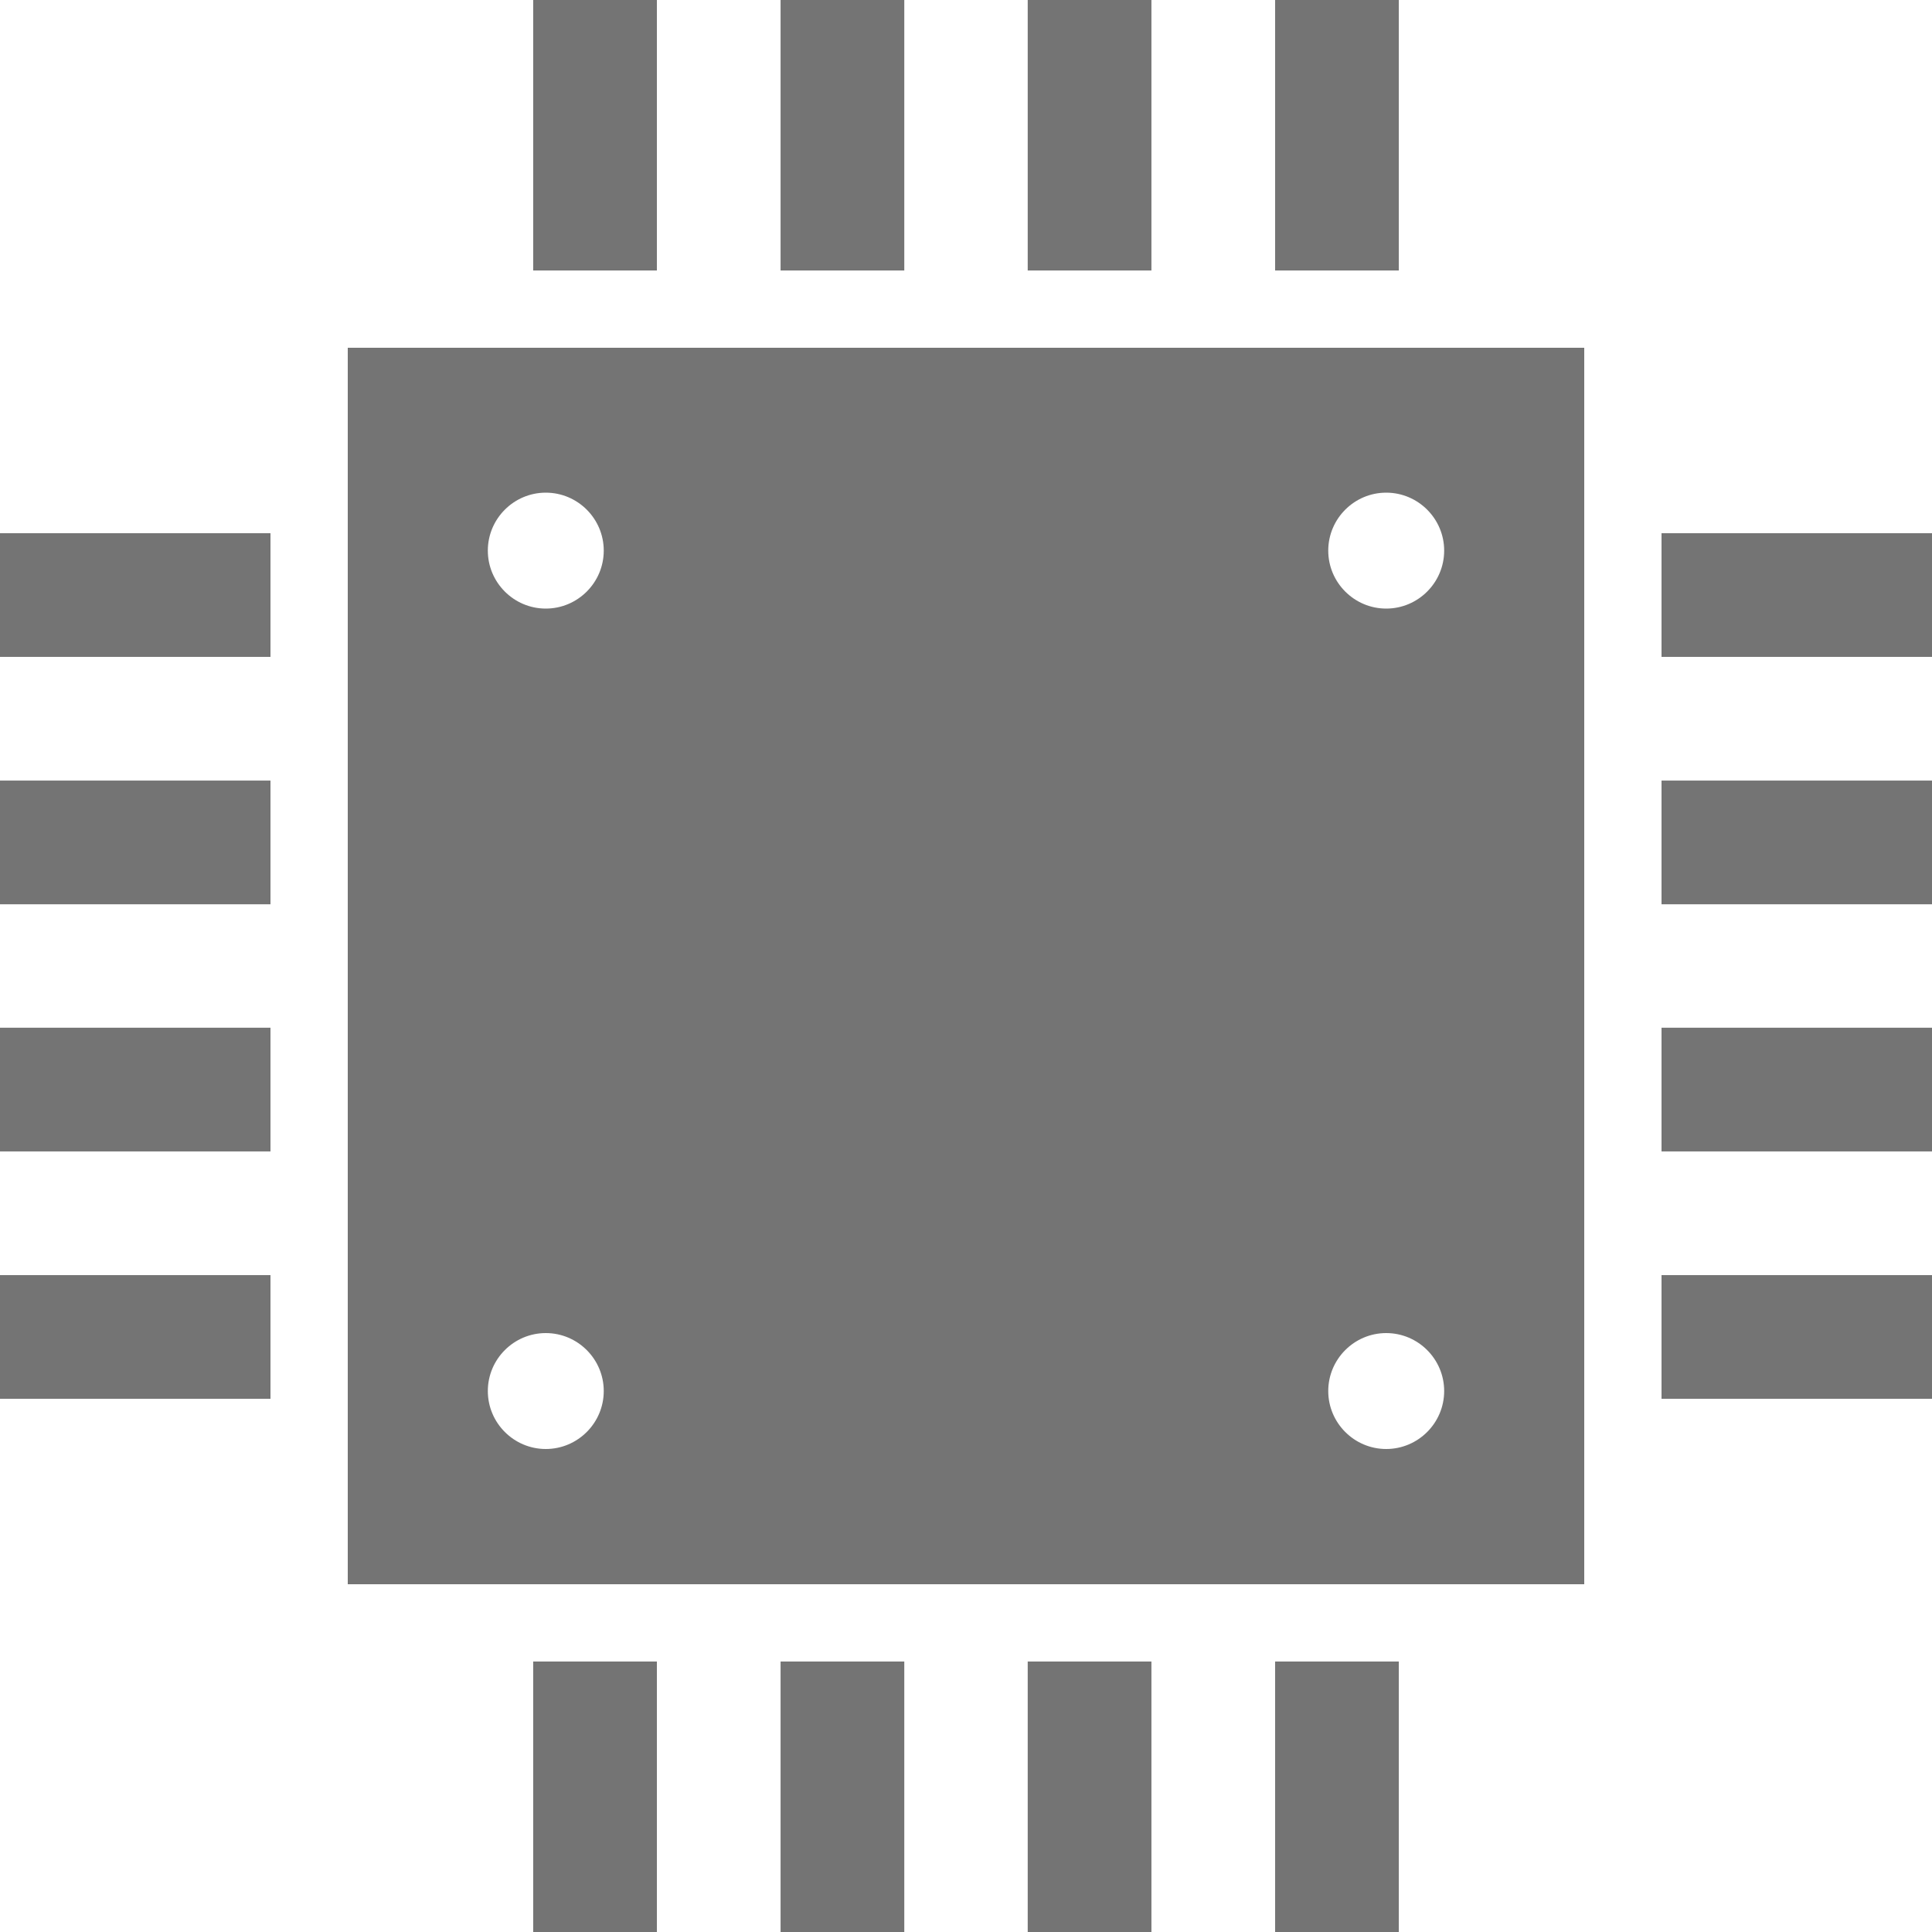
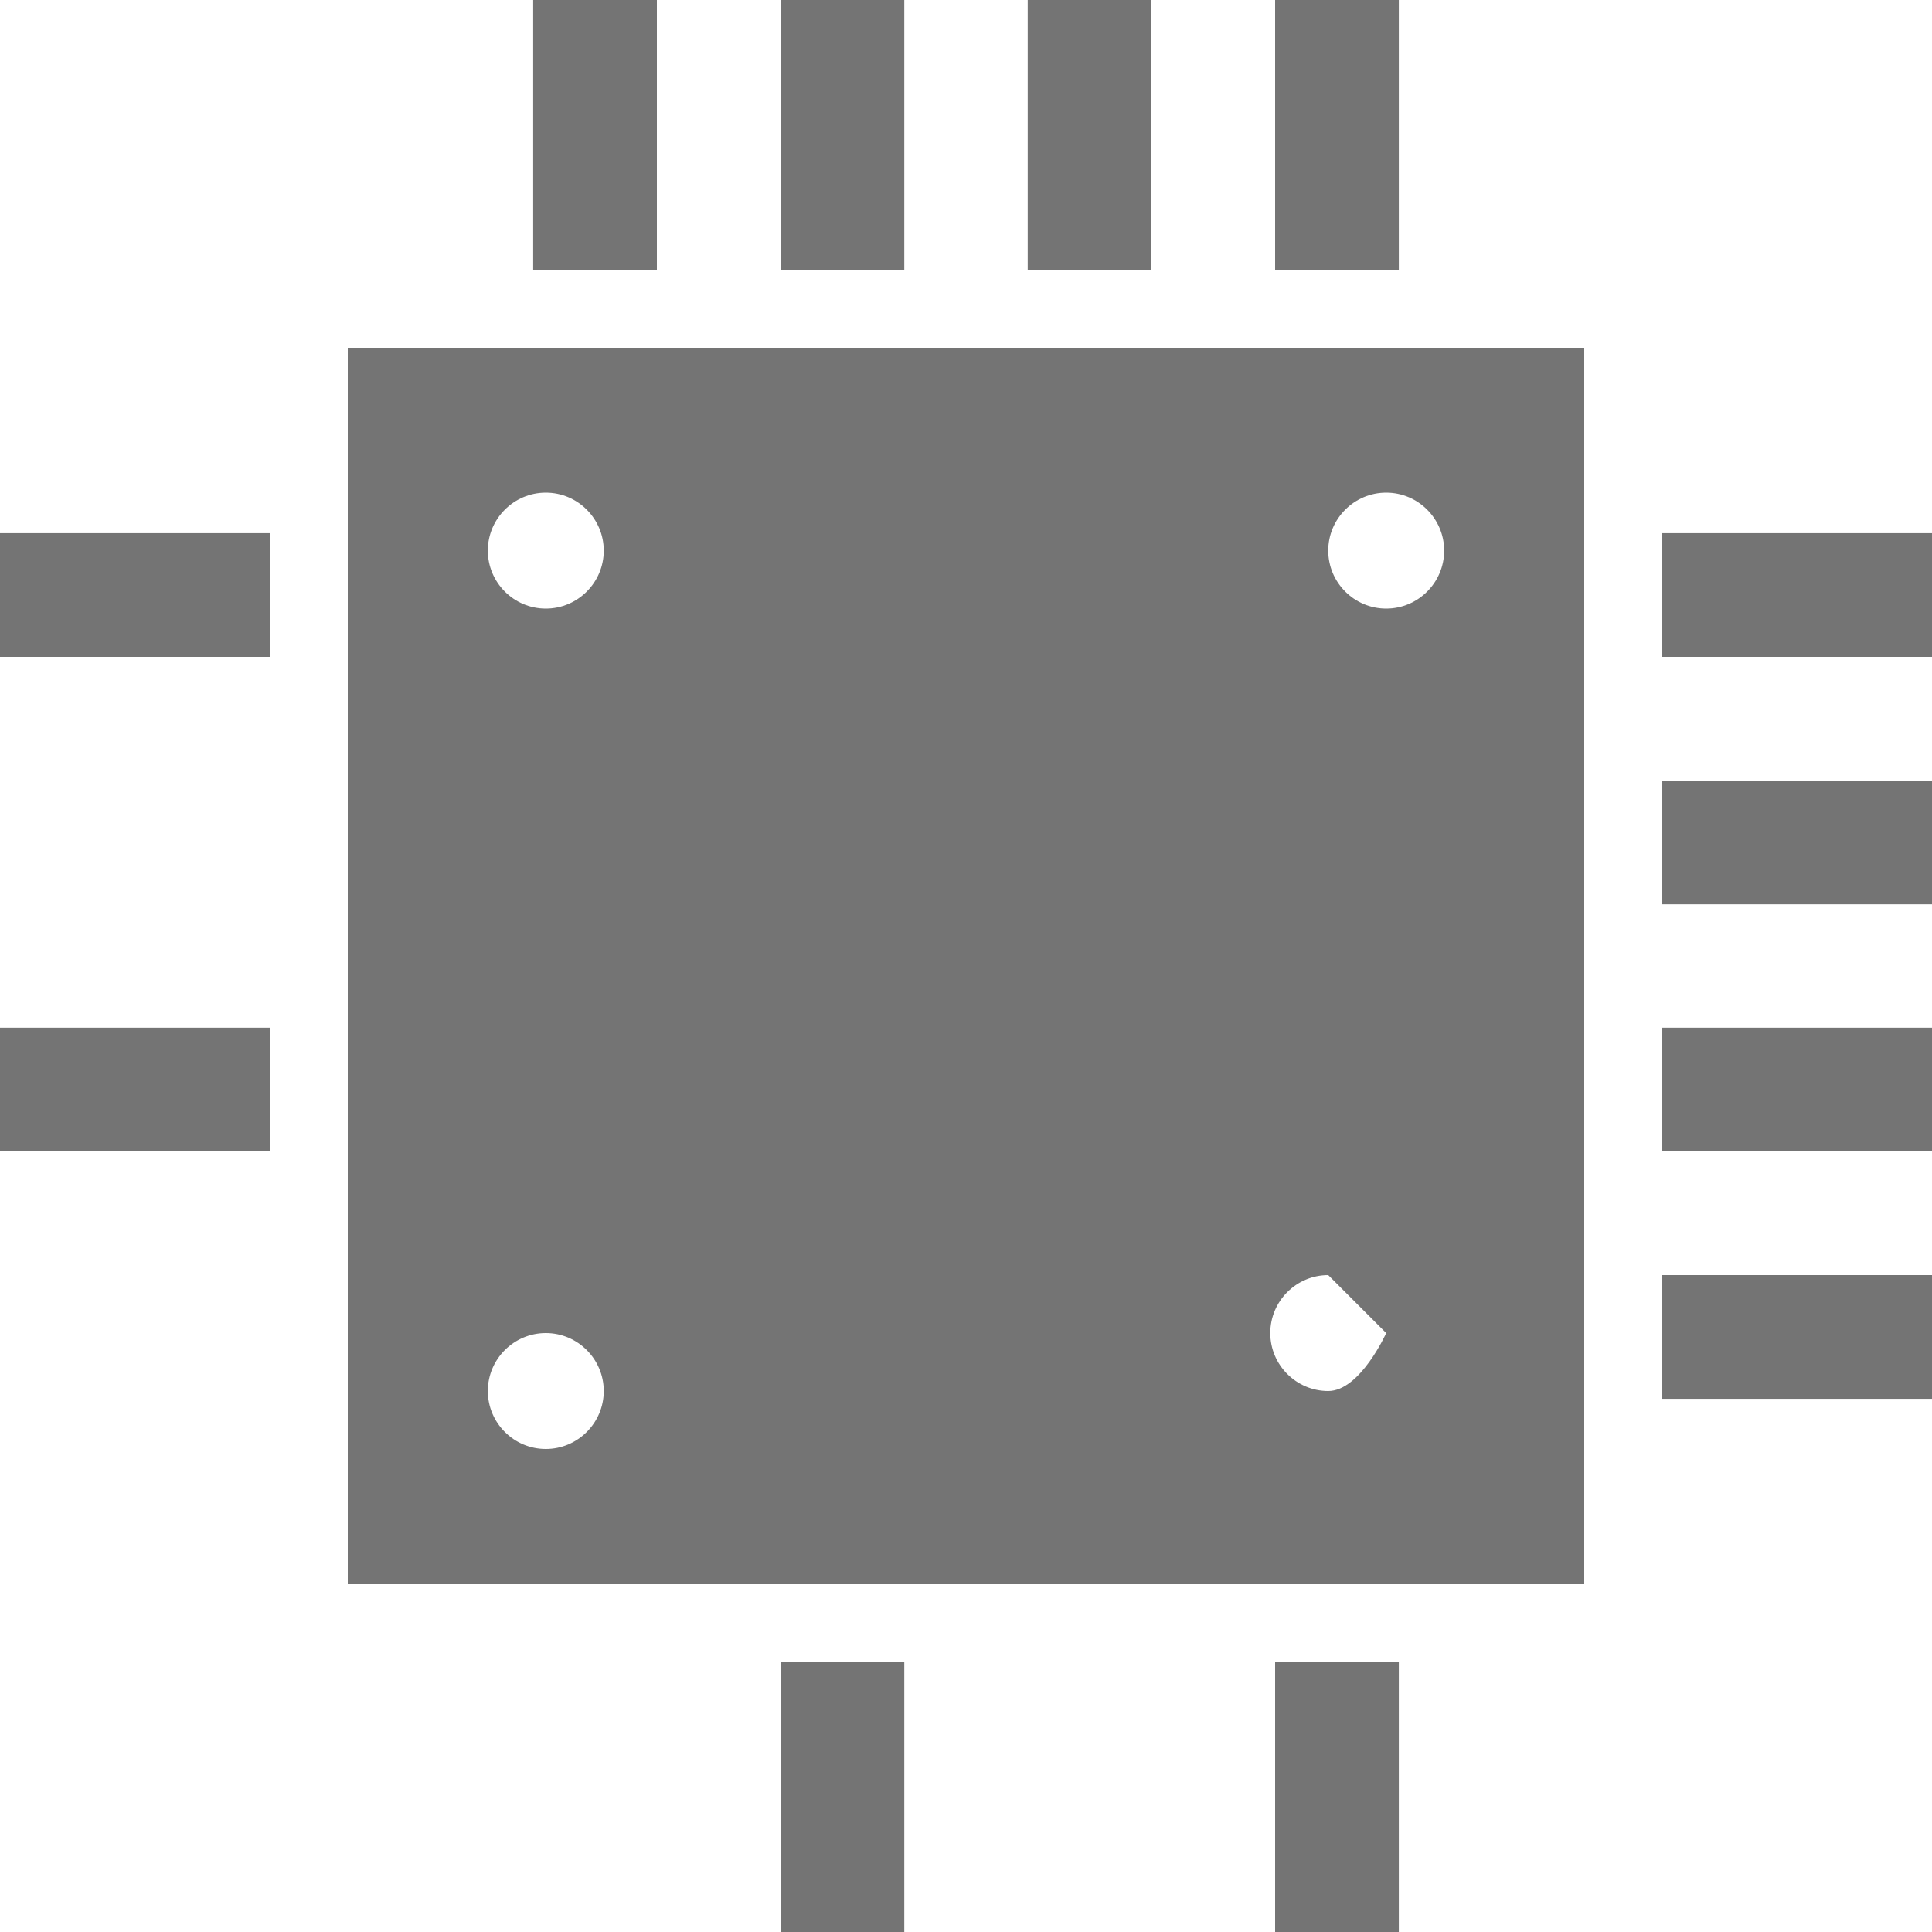
<svg xmlns="http://www.w3.org/2000/svg" id="_レイヤー_2" data-name="レイヤー_2" viewBox="0 0 72 72">
  <defs>
    <style>
      .cls-1 {
        fill: #747474;
      }
    </style>
  </defs>
  <g id="_レイヤー_1-2" data-name="レイヤー_1">
    <g>
      <rect class="cls-1" x="19.87" width="4.61" height="10.08" />
      <rect class="cls-1" x="29.09" width="4.61" height="10.08" />
      <rect class="cls-1" x="38.3" width="4.61" height="10.08" />
      <rect class="cls-1" x="47.52" width="4.61" height="10.08" />
-       <rect class="cls-1" x="19.87" y="61.92" width="4.61" height="10.08" />
      <rect class="cls-1" x="29.09" y="61.92" width="4.61" height="10.08" />
-       <rect class="cls-1" x="38.3" y="61.92" width="4.61" height="10.08" />
      <rect class="cls-1" x="47.52" y="61.92" width="4.61" height="10.08" />
      <rect class="cls-1" x="61.92" y="19.87" width="10.08" height="4.61" />
      <rect class="cls-1" x="61.92" y="29.09" width="10.08" height="4.61" />
      <rect class="cls-1" x="61.92" y="38.3" width="10.08" height="4.61" />
      <rect class="cls-1" x="61.92" y="47.52" width="10.08" height="4.61" />
      <rect class="cls-1" x="0" y="19.87" width="10.08" height="4.61" />
-       <rect class="cls-1" x="0" y="29.09" width="10.08" height="4.61" />
      <rect class="cls-1" x="0" y="38.3" width="10.08" height="4.61" />
-       <rect class="cls-1" x="0" y="47.52" width="10.08" height="4.61" />
-       <path class="cls-1" d="M12.96,59.04h46.08V12.96H12.96v46.08ZM51.66,18.36c1.19,0,2.16.97,2.16,2.16s-.97,2.16-2.16,2.16-2.16-.97-2.16-2.16c0-1.19.97-2.16,2.16-2.16ZM51.66,49.68c1.19,0,2.16.97,2.16,2.16s-.97,2.16-2.16,2.16-2.16-.97-2.16-2.16c0-1.19.97-2.16,2.16-2.16ZM20.34,18.36c1.19,0,2.16.97,2.16,2.16s-.97,2.16-2.16,2.16-2.16-.97-2.16-2.16.97-2.16,2.16-2.16ZM20.34,49.68c1.19,0,2.16.97,2.16,2.16s-.97,2.16-2.16,2.16-2.16-.97-2.16-2.16.97-2.16,2.16-2.16Z" />
+       <path class="cls-1" d="M12.96,59.04h46.08V12.96H12.96v46.08ZM51.66,18.36c1.19,0,2.16.97,2.16,2.16s-.97,2.16-2.16,2.16-2.16-.97-2.16-2.16c0-1.19.97-2.16,2.16-2.16ZM51.66,49.68s-.97,2.16-2.16,2.16-2.16-.97-2.16-2.16c0-1.19.97-2.16,2.16-2.16ZM20.34,18.36c1.19,0,2.16.97,2.16,2.16s-.97,2.16-2.16,2.16-2.16-.97-2.16-2.16.97-2.16,2.16-2.16ZM20.34,49.68c1.19,0,2.16.97,2.16,2.16s-.97,2.16-2.16,2.16-2.16-.97-2.16-2.16.97-2.16,2.16-2.16Z" />
    </g>
  </g>
</svg>